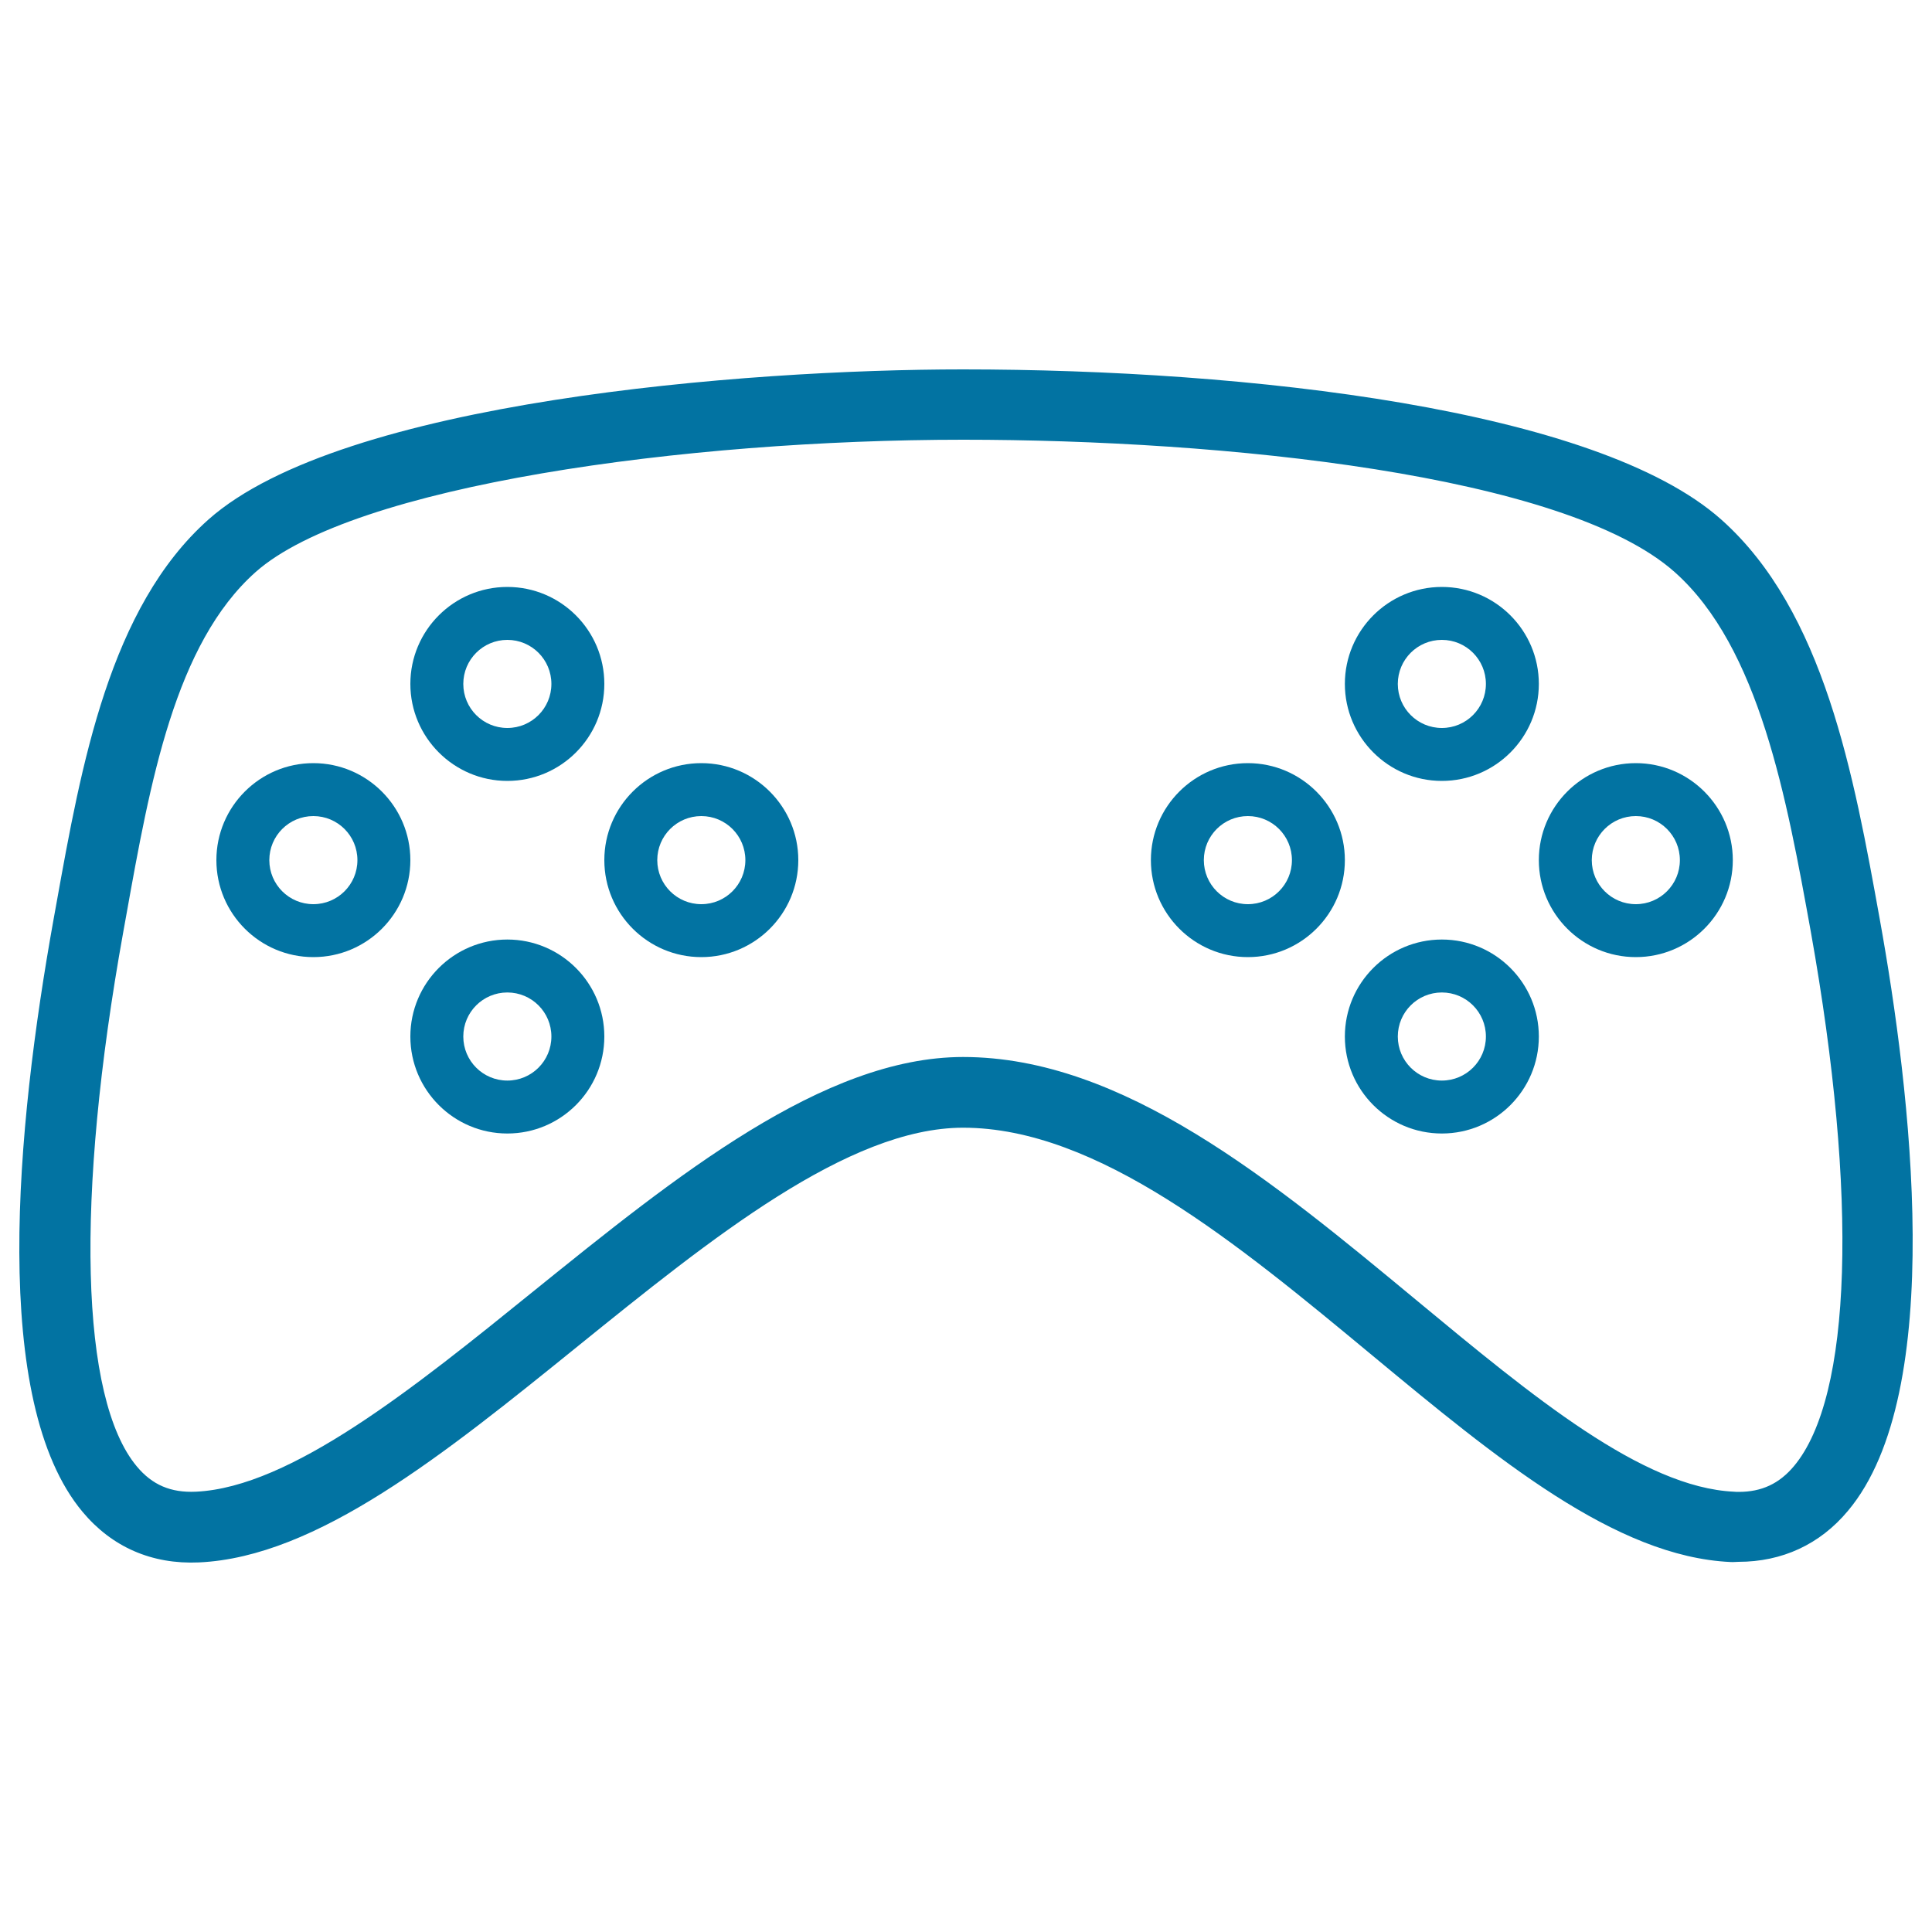
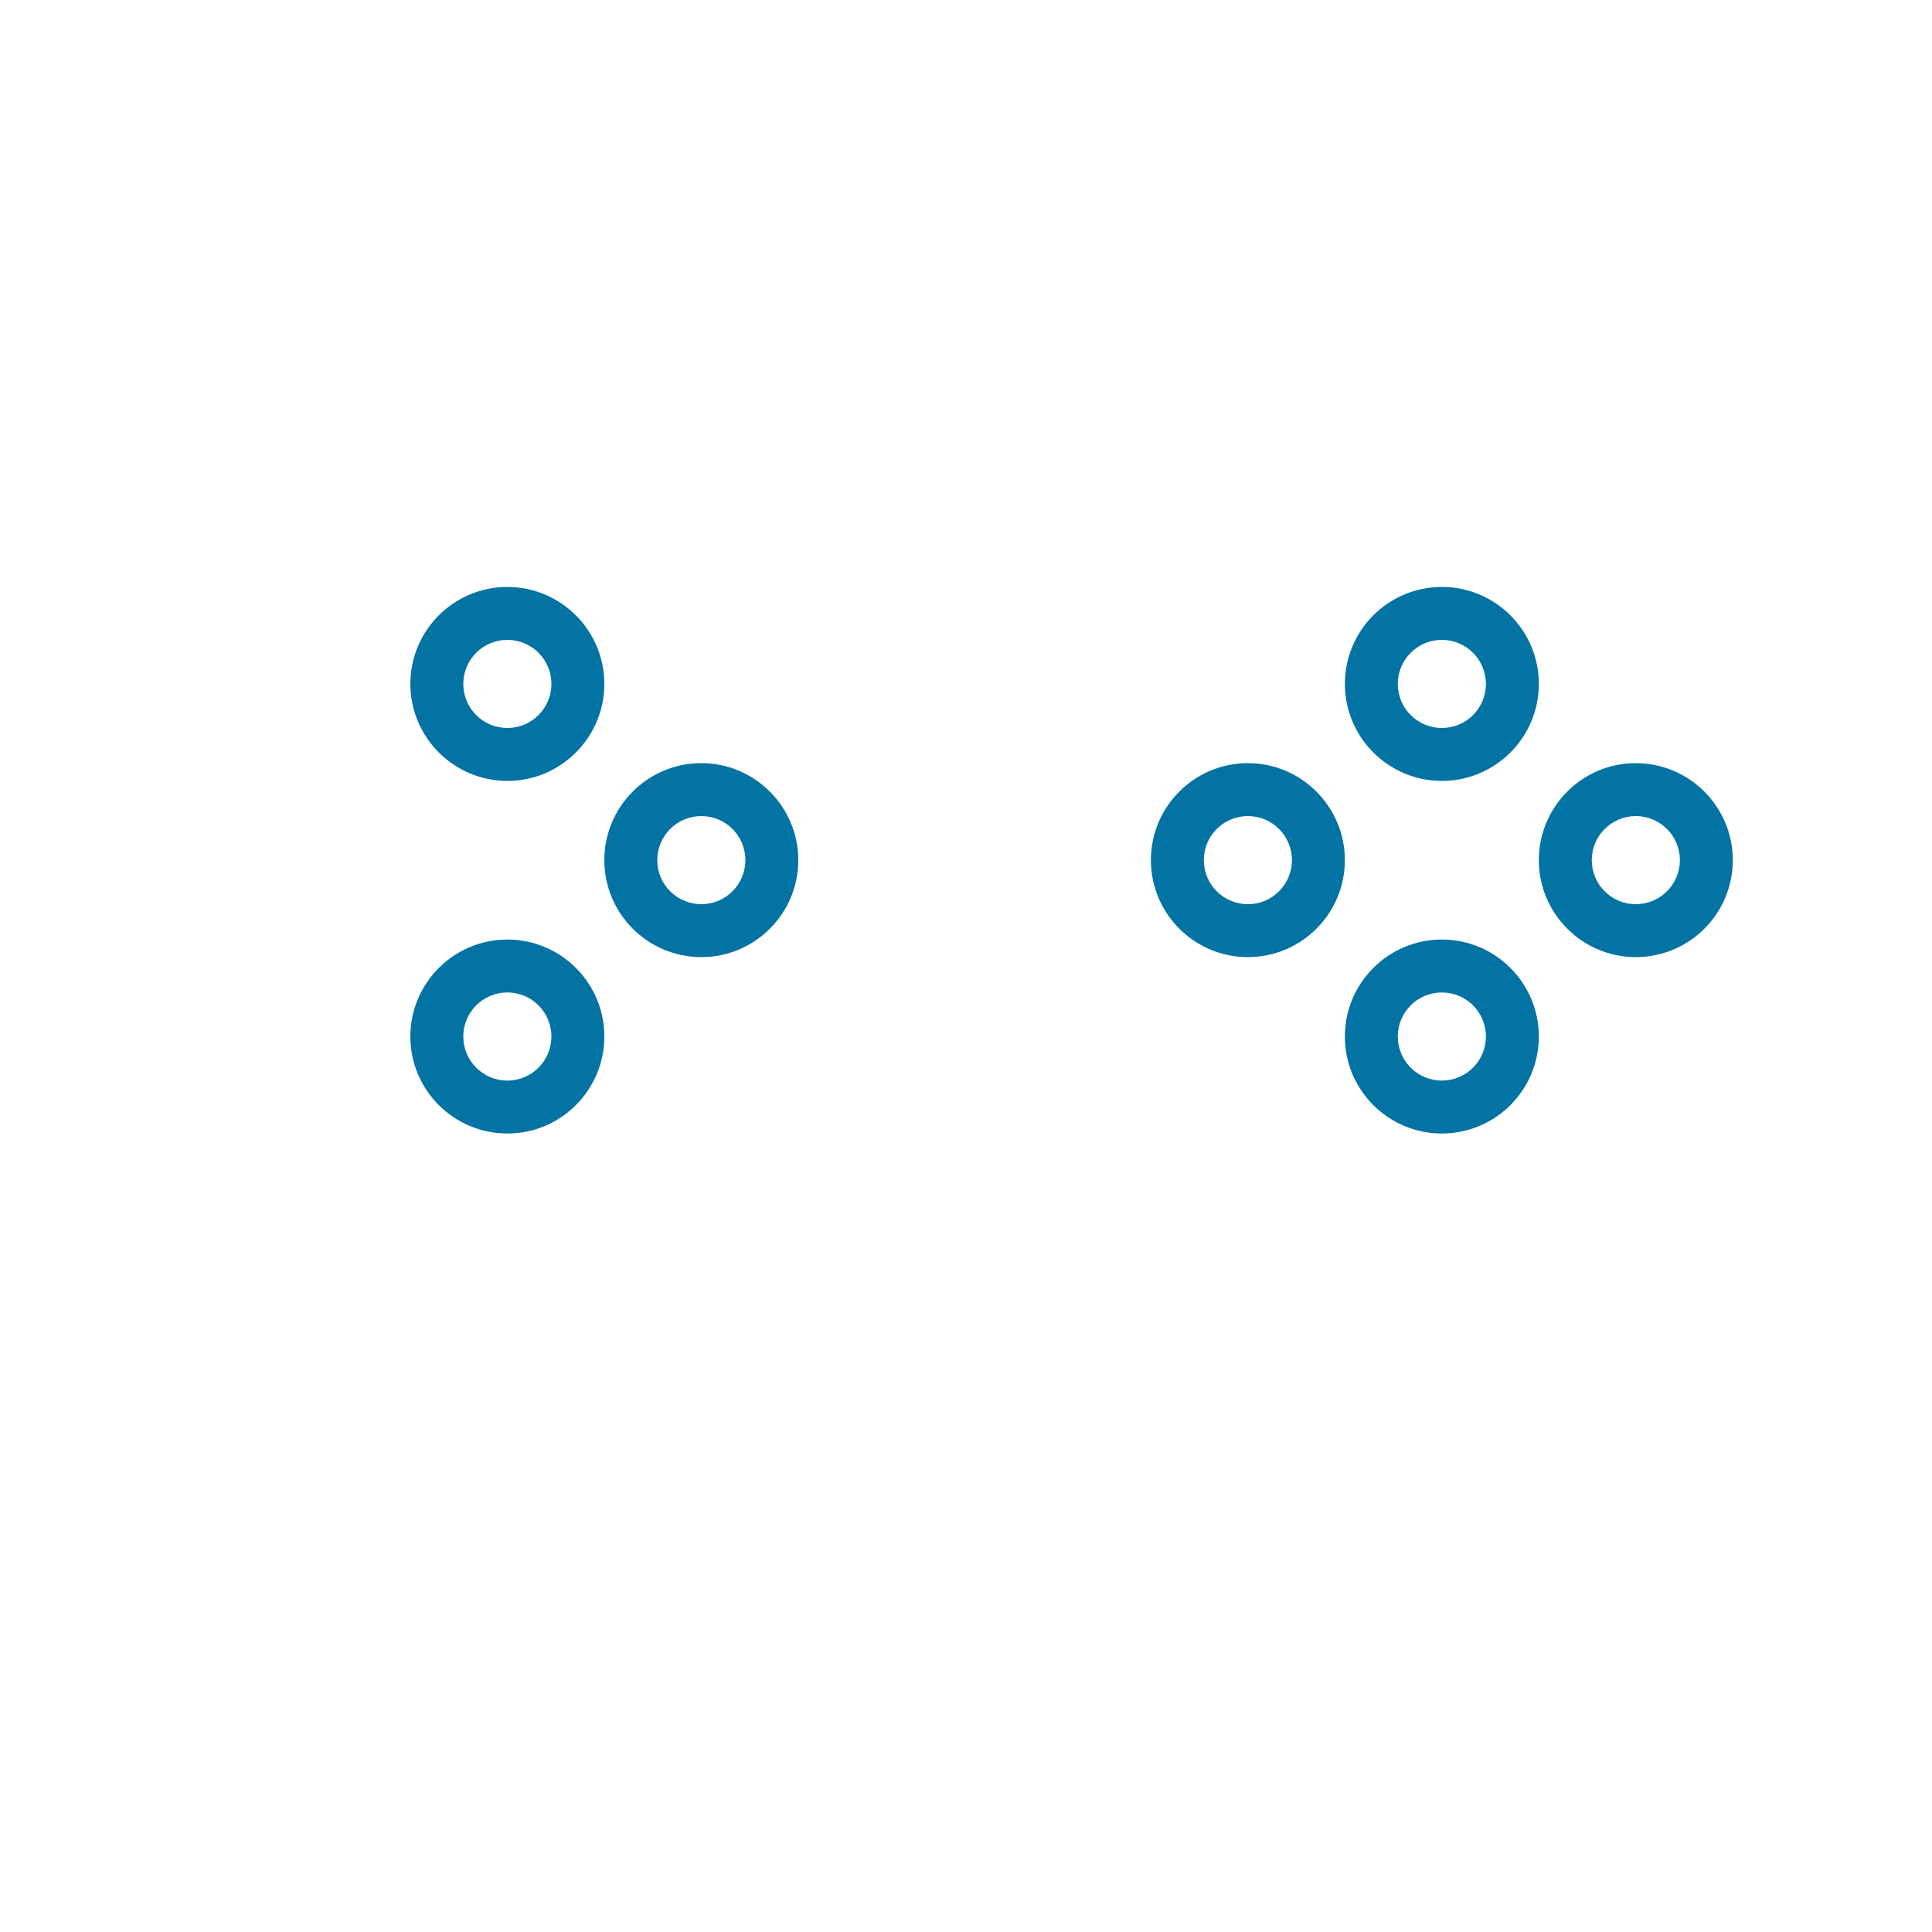
<svg xmlns="http://www.w3.org/2000/svg" viewBox="0 0 1000 1000" style="fill:#0273a2">
  <title>Game SVG icon</title>
  <path d="M746.3,404.2c27.7,0,50.2-22.5,50.2-50.2c0-27.7-22.5-50.2-50.2-50.2c-27.7,0-50.2,22.5-50.2,50.2C696.1,381.6,718.6,404.2,746.3,404.2z M746.3,331.2c12.6,0,22.8,10.2,22.8,22.8s-10.2,22.8-22.8,22.8c-12.6,0-22.8-10.2-22.8-22.8S733.7,331.2,746.3,331.2z" />
  <path d="M746.3,486.3c-27.7,0-50.2,22.5-50.2,50.2c0,27.7,22.5,50.2,50.2,50.2c27.7,0,50.2-22.5,50.2-50.2C796.5,508.8,774,486.3,746.3,486.3z M746.3,559.3c-12.6,0-22.8-10.2-22.8-22.8c0-12.6,10.2-22.8,22.8-22.8c12.6,0,22.8,10.2,22.8,22.8C769.1,549.1,758.9,559.3,746.3,559.3z" />
  <path d="M846.7,395c-27.7,0-50.2,22.5-50.2,50.2c0,27.7,22.5,50.2,50.2,50.2c27.7,0,50.2-22.5,50.2-50.2C896.9,417.6,874.4,395,846.7,395z M846.7,468c-12.6,0-22.8-10.2-22.8-22.8s10.2-22.8,22.8-22.8c12.6,0,22.8,10.2,22.8,22.8S859.3,468,846.7,468z" />
  <path d="M645.9,395c-27.7,0-50.2,22.5-50.2,50.2c0,27.7,22.5,50.2,50.2,50.2c27.7,0,50.2-22.5,50.2-50.2C696.1,417.6,673.6,395,645.9,395z M645.9,468c-12.6,0-22.8-10.2-22.8-22.8s10.2-22.8,22.8-22.8c12.6,0,22.8,10.2,22.8,22.8S658.5,468,645.9,468z" />
  <path d="M262.6,404.2c27.7,0,50.2-22.5,50.2-50.2c0-27.7-22.5-50.2-50.2-50.2c-27.7,0-50.2,22.5-50.2,50.2C212.4,381.6,234.9,404.2,262.6,404.2z M262.6,331.2c12.6,0,22.8,10.2,22.8,22.8s-10.2,22.8-22.8,22.8c-12.6,0-22.8-10.2-22.8-22.8S250,331.2,262.6,331.2z" />
  <path d="M262.6,486.3c-27.7,0-50.2,22.5-50.2,50.2c0,27.7,22.5,50.2,50.2,50.2c27.7,0,50.2-22.5,50.2-50.2C312.8,508.8,290.3,486.3,262.6,486.3z M262.6,559.3c-12.6,0-22.8-10.2-22.8-22.8c0-12.6,10.2-22.8,22.8-22.8c12.6,0,22.8,10.2,22.8,22.8C285.4,549.1,275.2,559.3,262.6,559.3z" />
  <path d="M363,395c-27.7,0-50.2,22.5-50.2,50.2c0,27.7,22.5,50.2,50.2,50.2c27.7,0,50.2-22.5,50.2-50.2C413.2,417.6,390.7,395,363,395z M363,468c-12.6,0-22.8-10.2-22.8-22.8s10.2-22.8,22.8-22.8c12.6,0,22.8,10.2,22.8,22.8S375.6,468,363,468z" />
-   <path d="M162.2,395c-27.7,0-50.2,22.5-50.2,50.2c0,27.7,22.5,50.2,50.2,50.2c27.7,0,50.2-22.5,50.2-50.2C212.4,417.6,189.9,395,162.2,395z M162.2,468c-12.6,0-22.8-10.2-22.8-22.8s10.2-22.8,22.8-22.8c12.6,0,22.8,10.2,22.8,22.8S174.8,468,162.2,468z" />
-   <path d="M973,476c-13.5-74.9-28.8-159.7-82.1-207.1c-64.4-57.3-245-77.7-392.5-77.7c-112.6,0-321.5,16.4-390.5,77.7c-51.2,45.5-65.8,127-78.7,198.8l-1.5,8.3C8.2,584.4-5,725.4,42.7,782.5c15.2,18.2,35.8,27.3,60.3,26.2c61.1-2.8,126.7-55.8,196.2-112c68.8-55.6,139.8-113,199.3-113c69.6,0,141.8,59.8,211.6,117.7c64.9,53.8,126.1,104.4,185.7,107.1c1.4,0.1,2.7-0.1,4-0.1h0c22.6,0,42.2-9,56.7-26.4C1007.9,720.8,988.9,564.1,973,476z M928.6,758.8c-7.7,9.2-16.8,13.4-28.7,13.4c-0.8,0-1.6,0-2.4-0.1c-47.4-2.2-104.1-49.2-164.1-98.9c-74.8-62-152.2-126.1-234.9-126.1c-72.3,0-148.5,61.6-222.2,121.1c-61.8,50-125.7,101.6-174.9,103.9c-13,0.6-22.6-3.5-30.6-13.1c-29.3-35.1-31.9-138.5-7-276.6l1.5-8.3c12.4-69.3,25.3-140.9,67-178c50.6-44.9,222.5-68.5,366.3-68.5c134.3,0,311.3,17.9,368.2,68.5c43.9,39,58,117.3,70.5,186.3C961.8,619.6,958.6,722.9,928.6,758.8z" />
</svg>